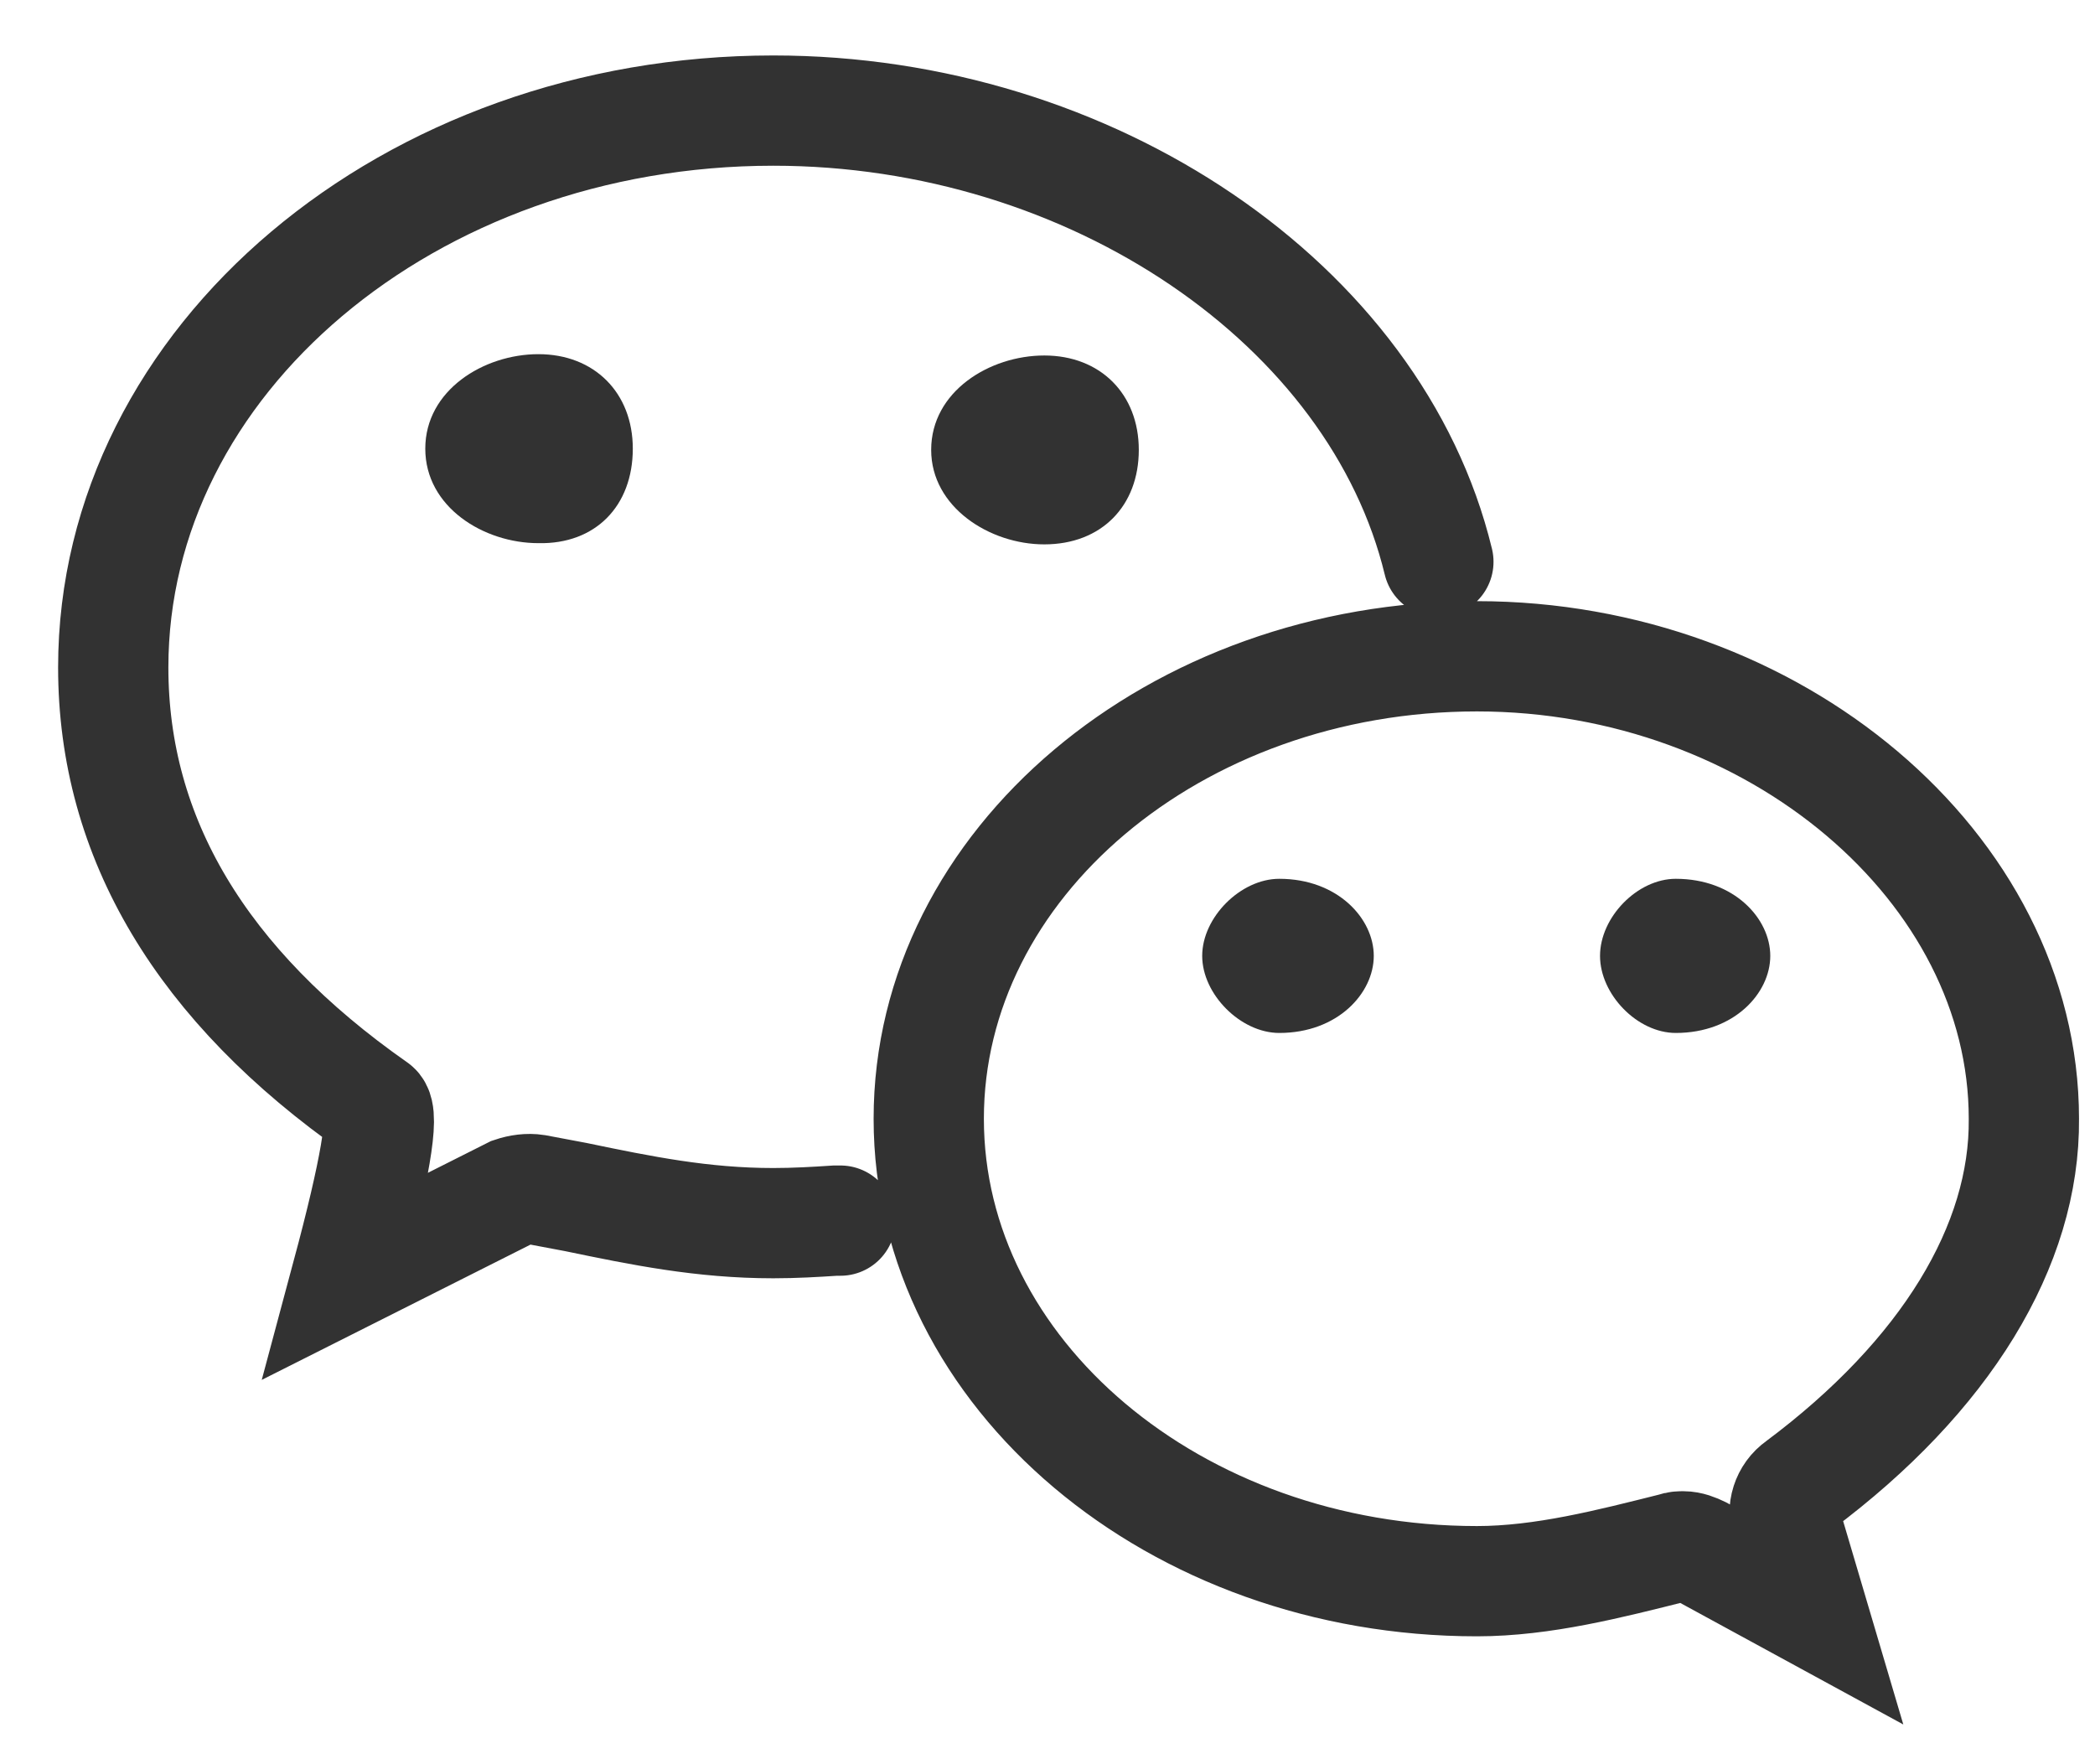
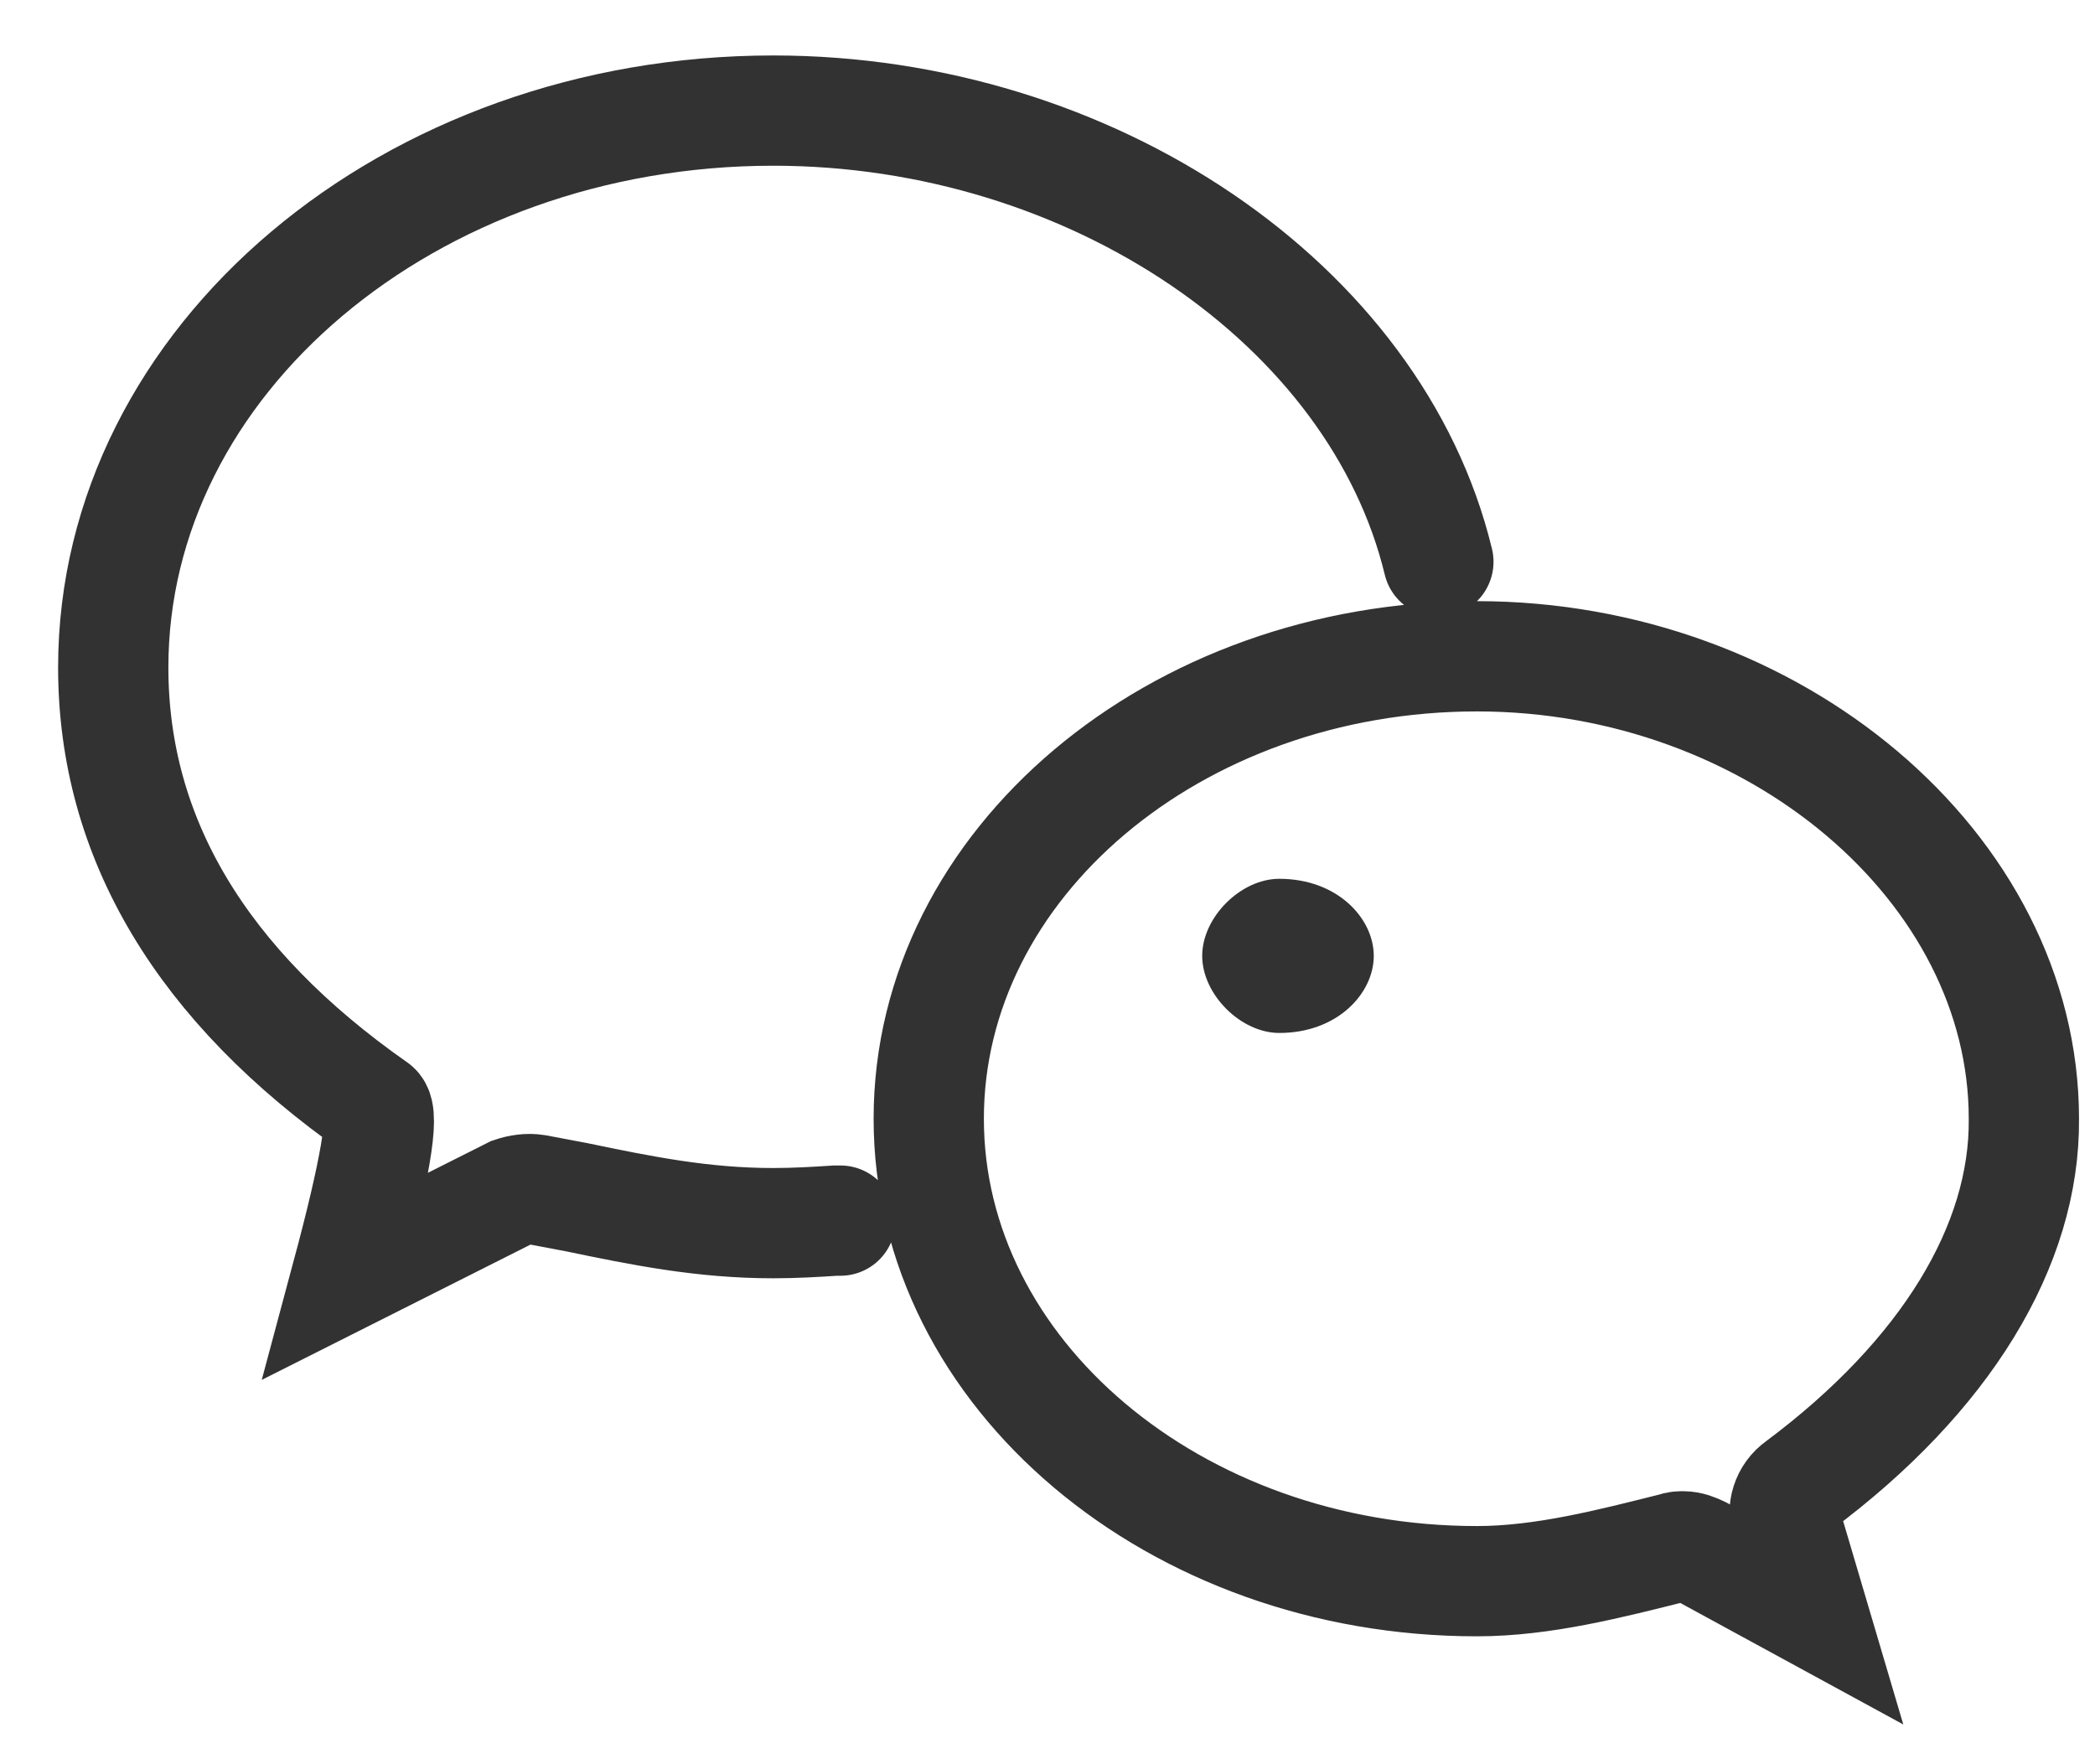
<svg xmlns="http://www.w3.org/2000/svg" width="19px" height="16px" viewBox="0 0 19 16" version="1.1">
  <title>微信</title>
  <desc>Created with Sketch.</desc>
  <g id="1用户端" stroke="none" stroke-width="1" fill="none" fill-rule="evenodd">
    <g id="1-1-2-网报系统登录" transform="translate(-1107, -36)" fill-rule="nonzero">
      <g id="订导">
        <g id="关注我们" transform="translate(1108, 34)">
          <g id="微信" transform="translate(0, 3)">
-             <path d="M8.471,3.937 C8.99,3.937 9.328,3.588 9.328,3.08 C9.328,2.573 8.979,2.224 8.471,2.224 C7.975,2.224 7.445,2.55 7.445,3.08 C7.445,3.599 7.975,3.937 8.471,3.937 Z" id="Shape" fill="#323232" />
-             <path d="M4.739,3.069 C4.739,2.562 4.39,2.212 3.883,2.212 C3.387,2.212 2.857,2.539 2.857,3.069 C2.857,3.599 3.387,3.926 3.883,3.926 C4.401,3.937 4.739,3.588 4.739,3.069 Z" id="Shape" fill="#323232" />
            <path d="M15.315,12.472 C15.202,12.551 15.157,12.697 15.202,12.821 L15.439,13.622 L14.424,13.069 C14.379,13.047 14.322,13.024 14.266,13.024 C14.244,13.024 14.21,13.024 14.187,13.035 C13.601,13.182 12.992,13.34 12.395,13.34 C9.655,13.34 7.423,11.457 7.423,9.146 C7.423,6.835 9.655,4.952 12.395,4.952 C15.089,4.952 17.355,6.868 17.355,9.146 C17.366,10.296 16.645,11.48 15.315,12.472 Z M2.406,9.044 C0.827,7.939 0.027,6.598 0.027,5.053 C0.027,2.269 2.71,0.003 6.013,0.003 C8.9,0.003 11.481,1.761 12.045,4.095 M6.622,10.07 C6.611,10.07 6.588,10.07 6.577,10.07 C6.397,10.082 6.205,10.093 6.013,10.093 C5.371,10.093 4.818,9.98 4.221,9.856 L3.86,9.788 C3.792,9.777 3.714,9.788 3.646,9.811 L2.146,10.566 C2.402,9.612 2.488,9.104 2.406,9.044" id="Shape" stroke="#323232" stroke-linecap="round" />
            <path d="M10.602,6.97 C10.252,6.97 9.903,7.319 9.903,7.669 C9.903,8.018 10.252,8.368 10.602,8.368 C11.132,8.368 11.459,8.007 11.459,7.669 C11.459,7.331 11.132,6.97 10.602,6.97 Z" id="Shape" fill="#323232" />
-             <path d="M14.198,6.97 C13.849,6.97 13.511,7.319 13.511,7.669 C13.511,8.018 13.849,8.368 14.198,8.368 C14.728,8.368 15.055,8.007 15.055,7.669 C15.055,7.331 14.728,6.97 14.198,6.97 Z" id="Shape" fill="#323232" />
          </g>
        </g>
      </g>
    </g>
  </g>
</svg>